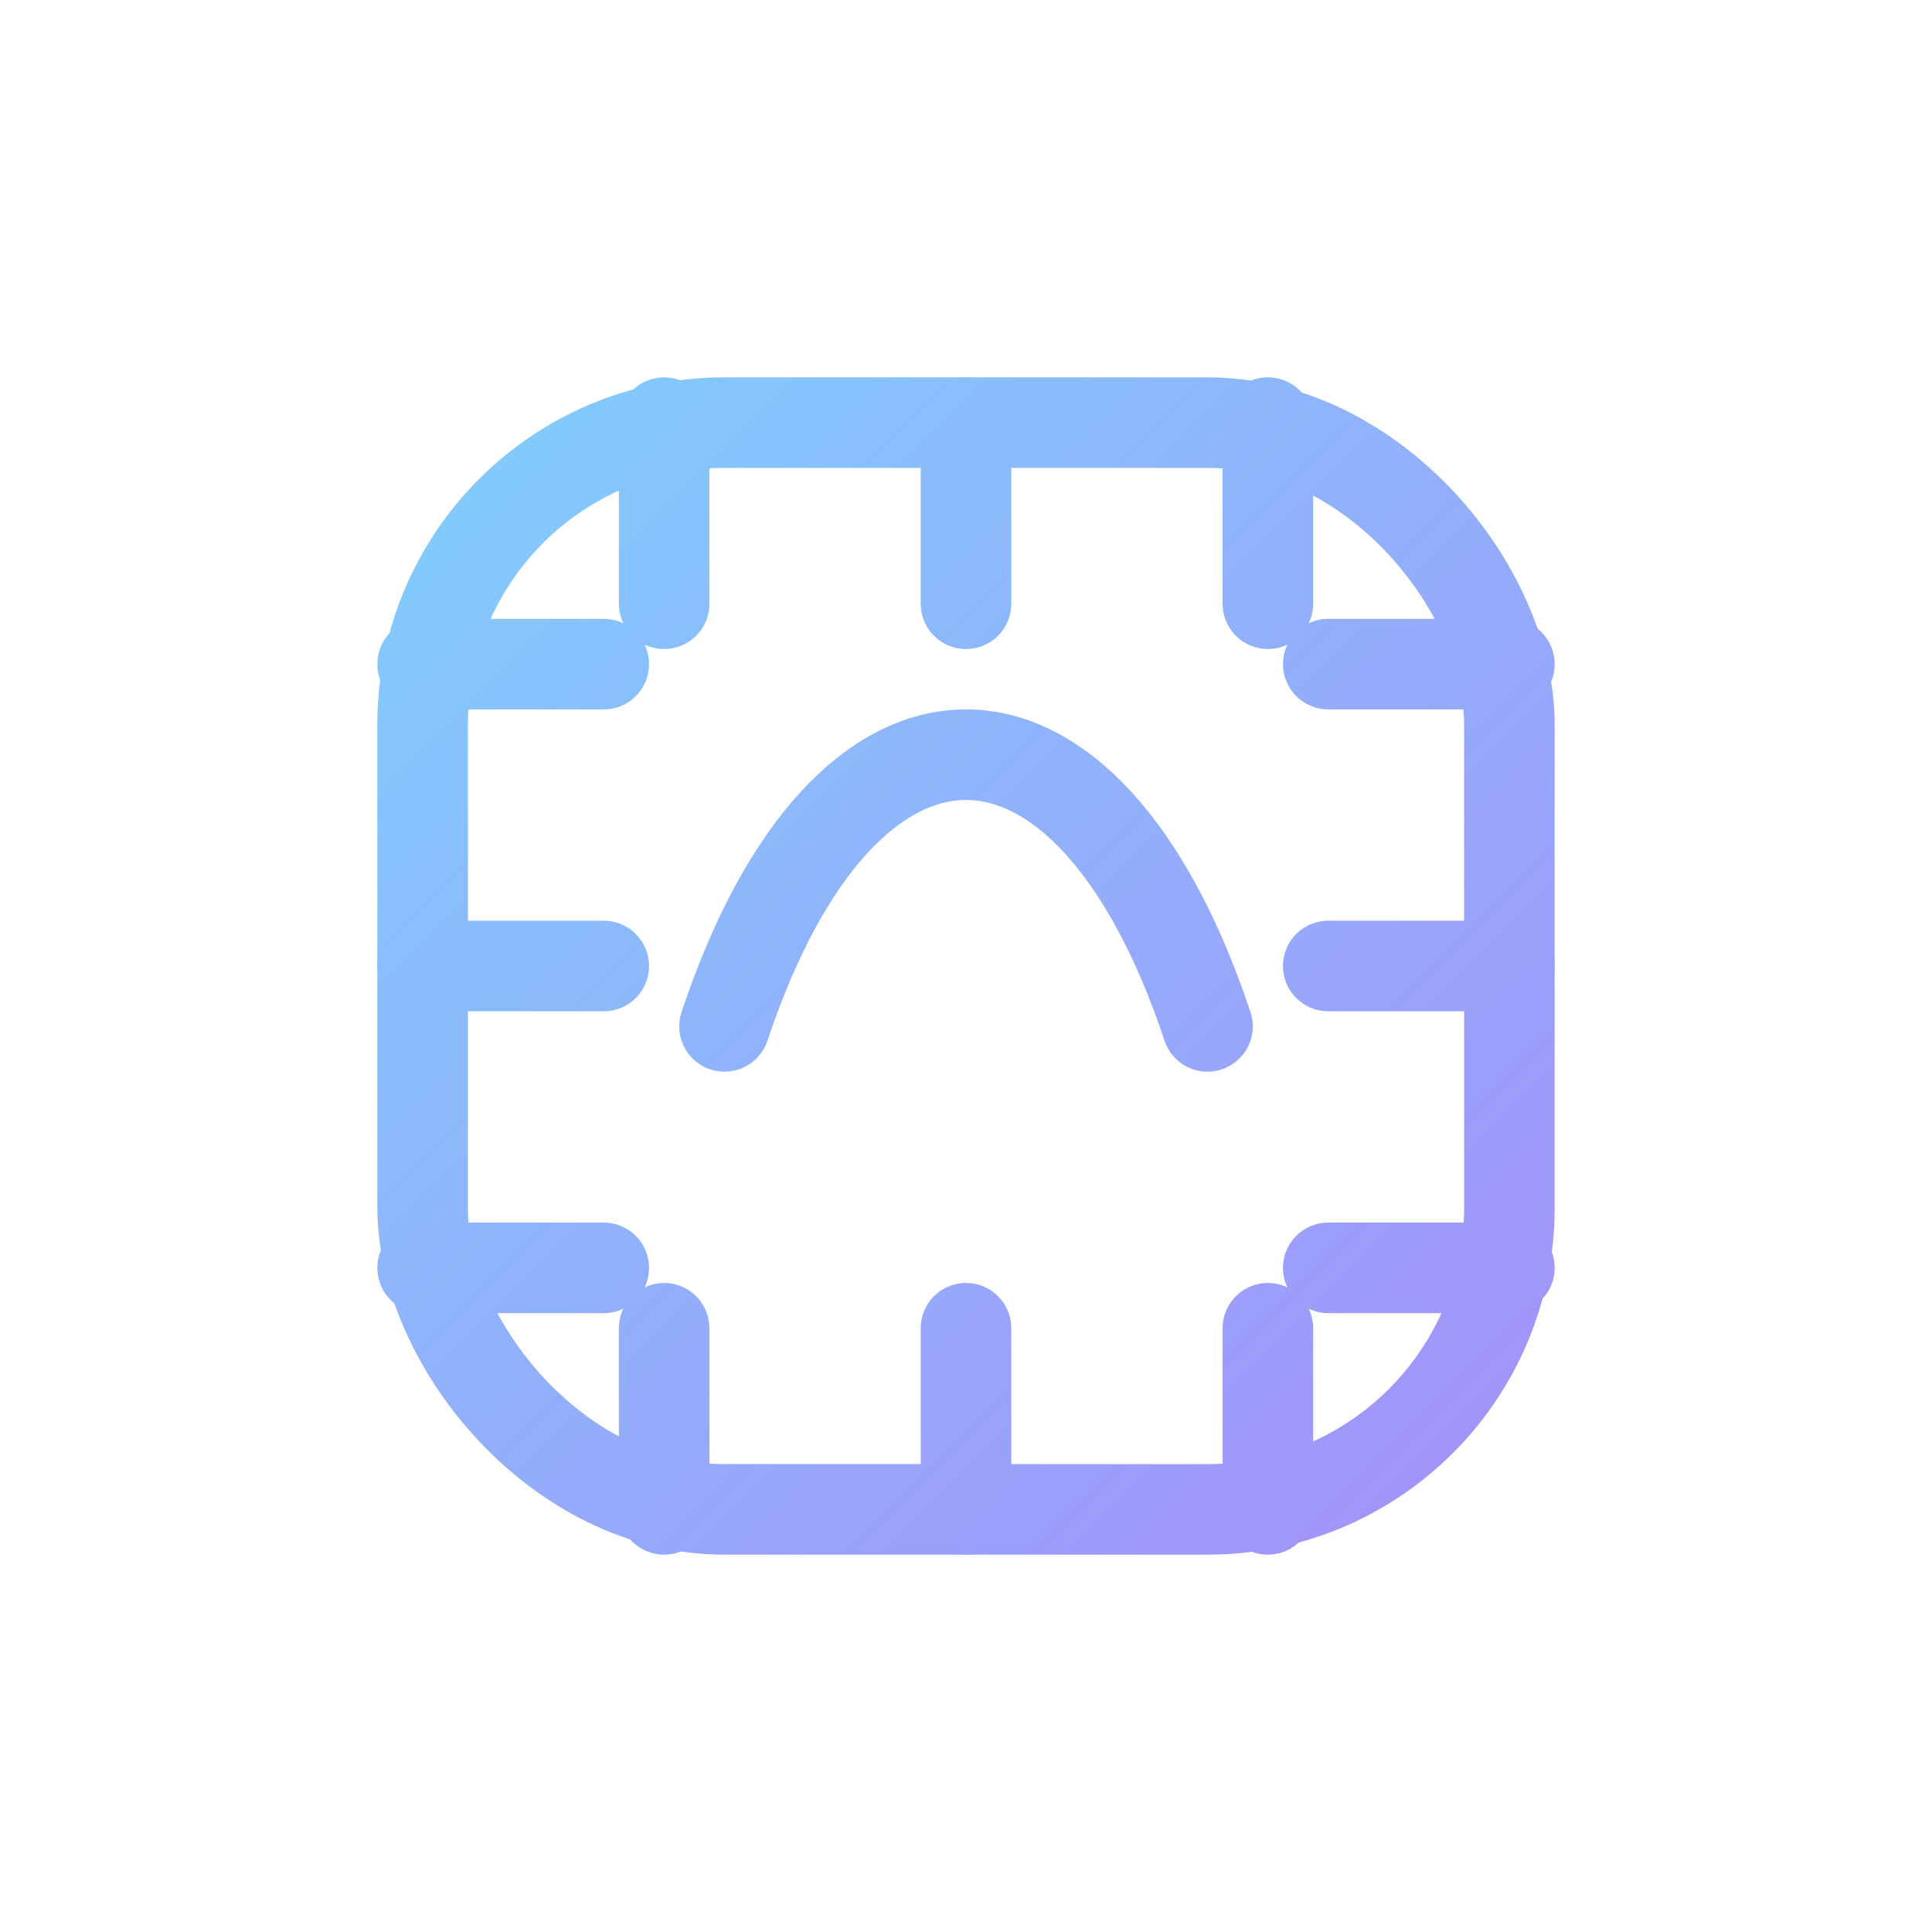
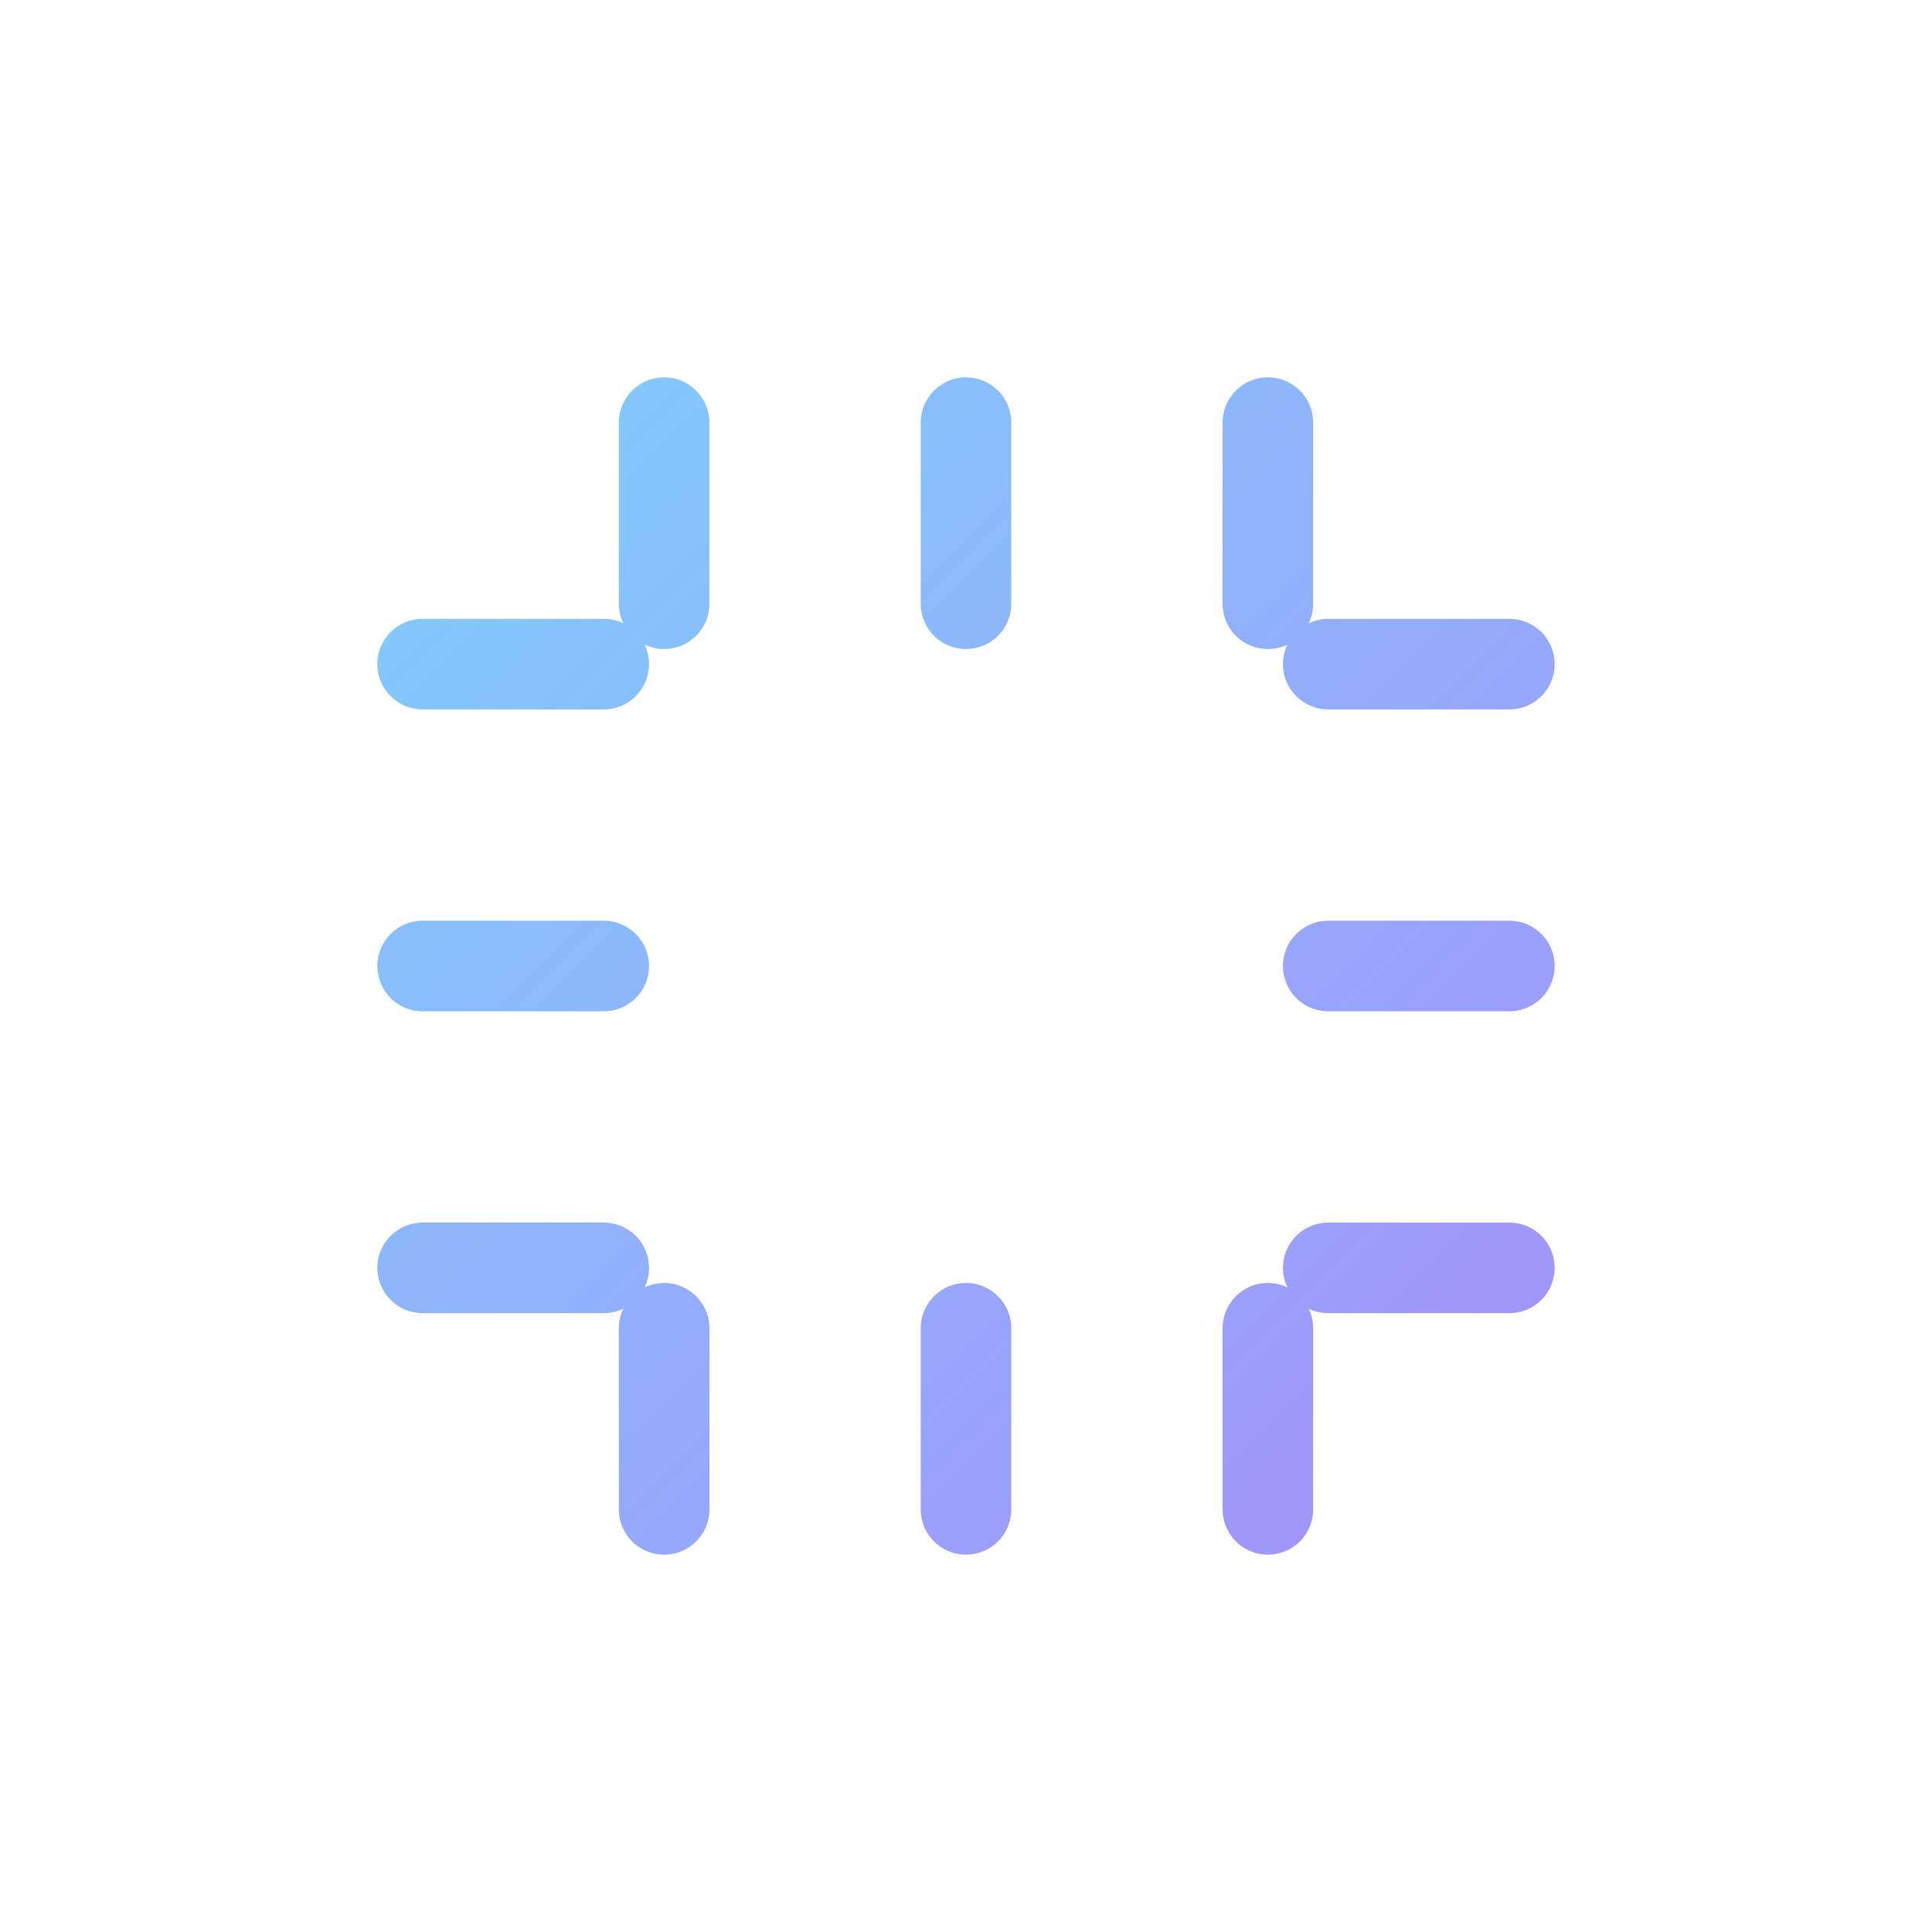
<svg xmlns="http://www.w3.org/2000/svg" viewBox="0 0 64 64" fill="none">
  <defs>
    <linearGradient id="g" x1="10" y1="10" x2="54" y2="54" gradientUnits="userSpaceOnUse">
      <stop stop-color="#7dd3fc" />
      <stop offset="1" stop-color="#a78bfa" />
    </linearGradient>
  </defs>
-   <rect x="14" y="14" width="36" height="36" rx="10" stroke="url(#g)" stroke-width="3" />
-   <path d="M24 34c4-12 12-12 16 0" stroke="url(#g)" stroke-width="3" stroke-linecap="round" />
  <path d="M20 22h-6M20 32h-6M20 42h-6M50 22h-6M50 32h-6M50 42h-6M22 20v-6M32 20v-6M42 20v-6M22 50v-6M32 50v-6M42 50v-6" stroke="url(#g)" stroke-width="3" stroke-linecap="round" />
</svg>